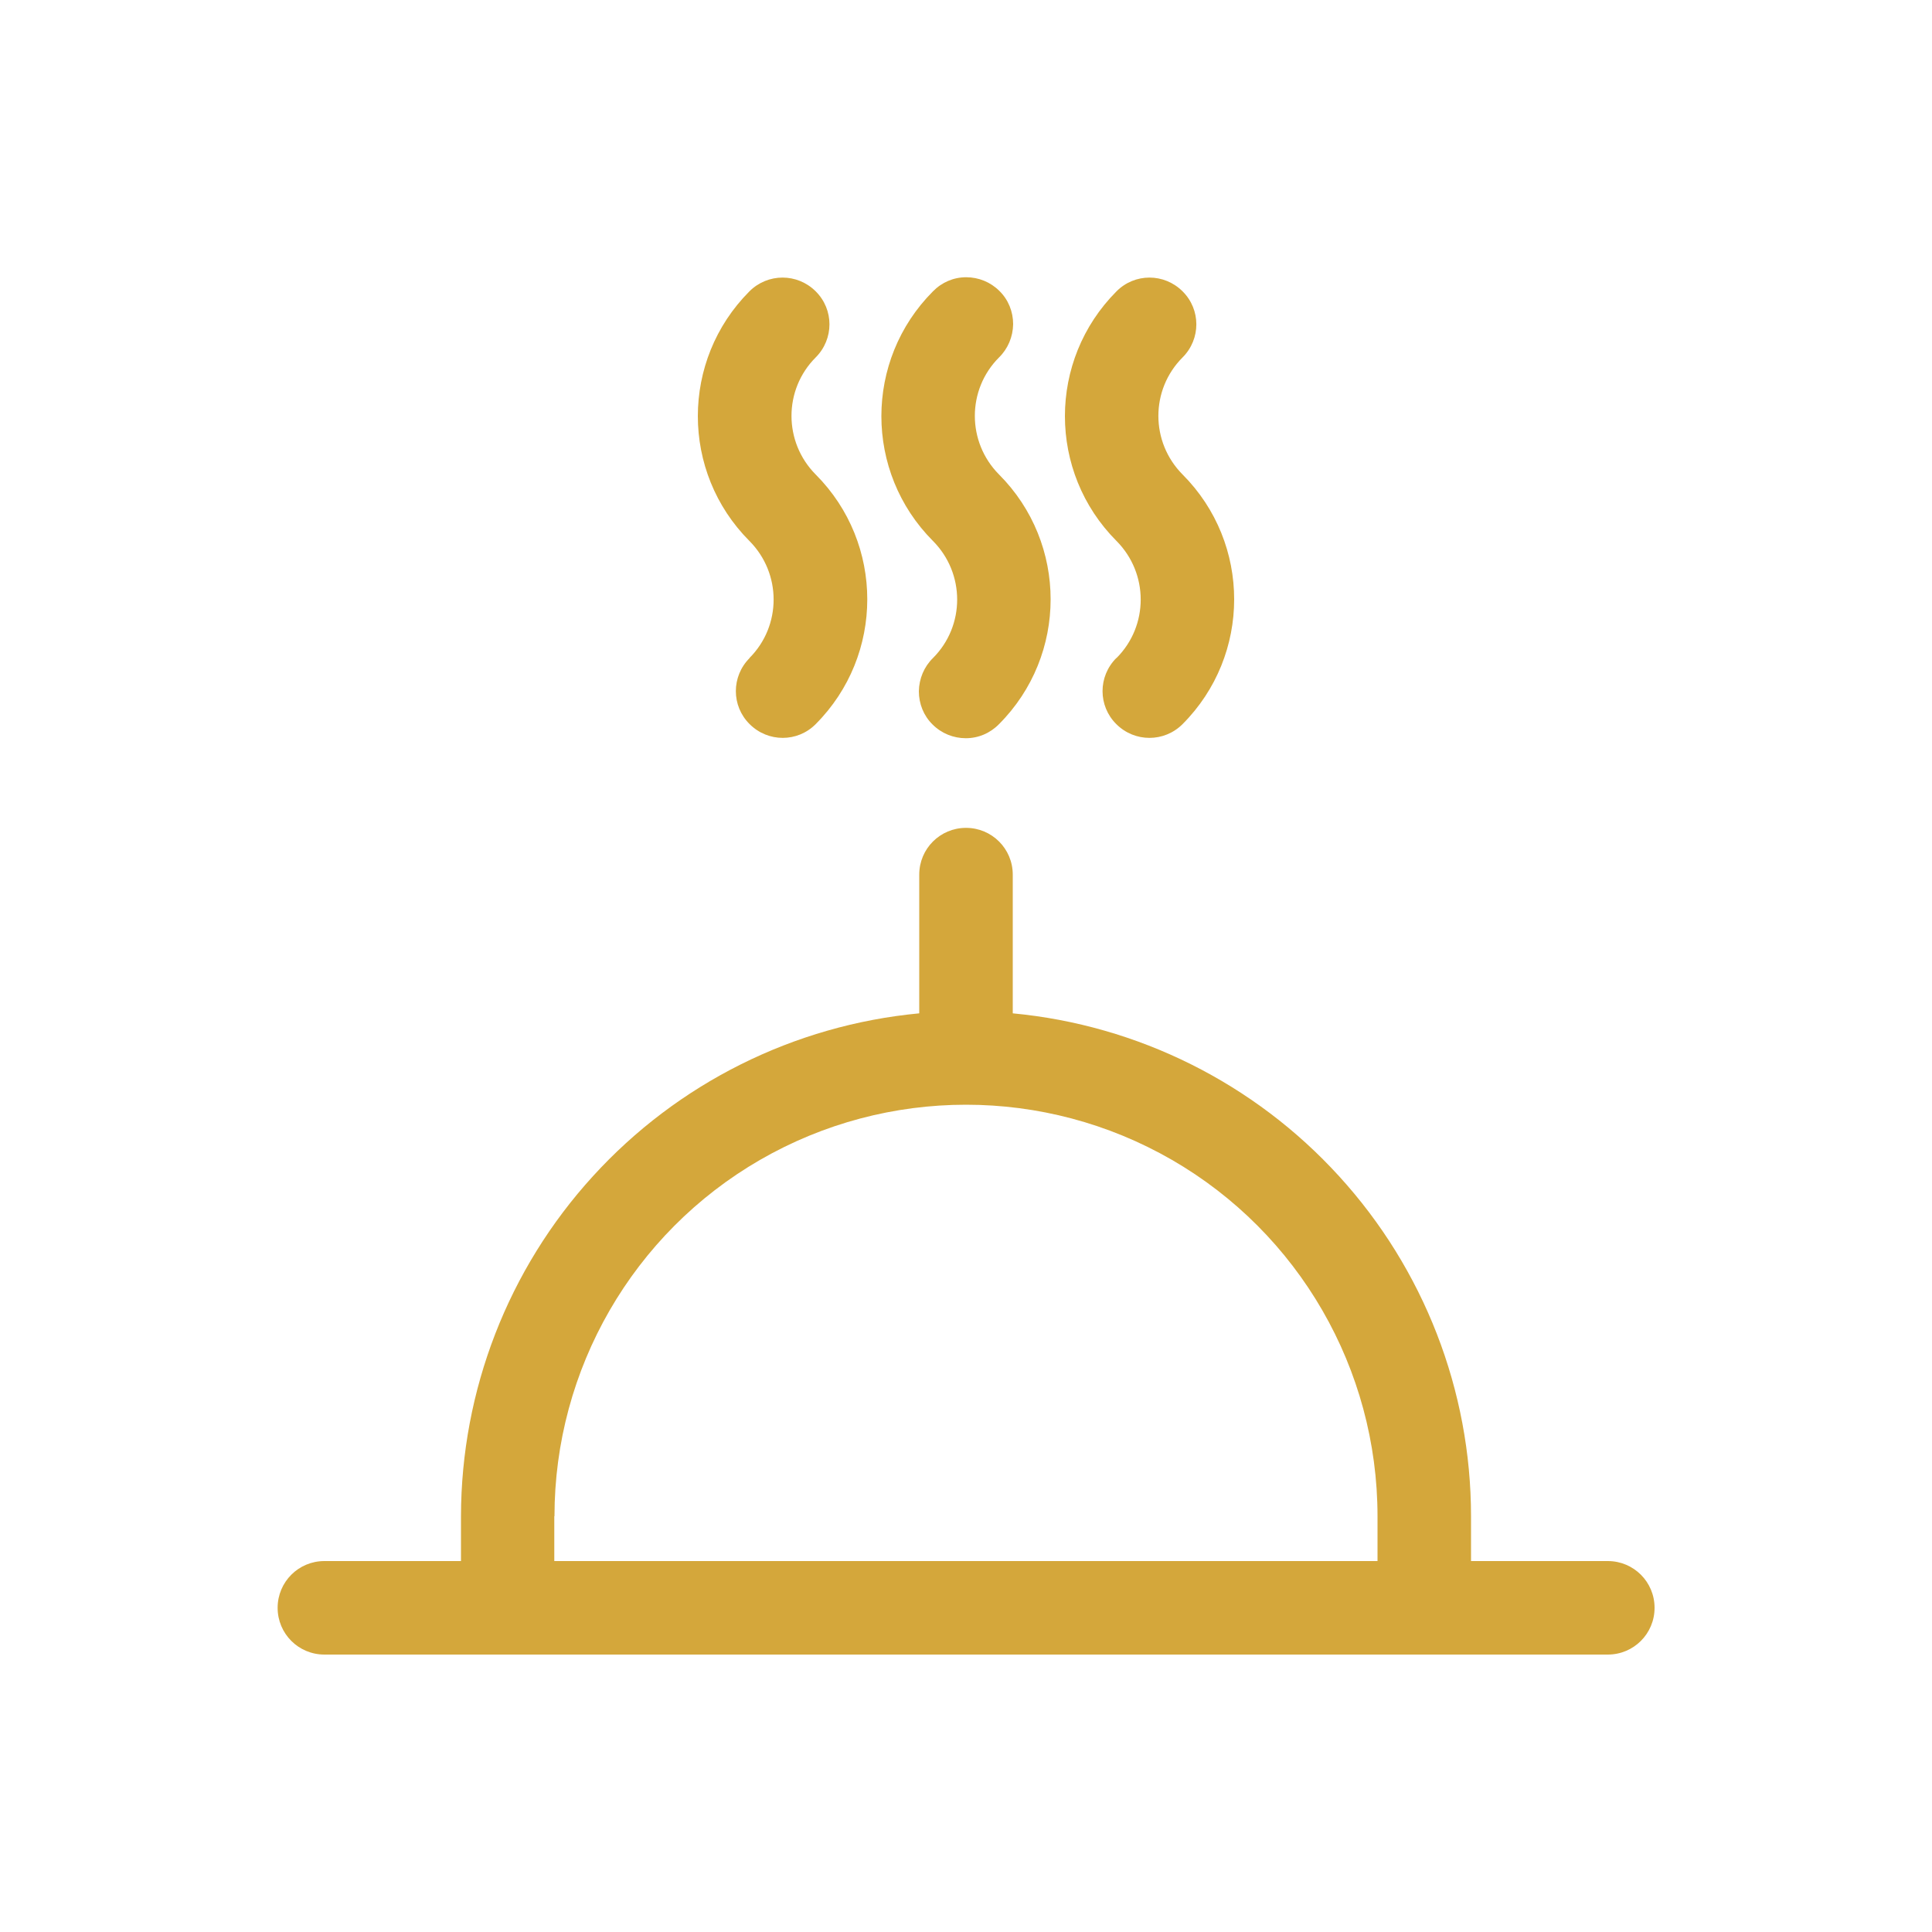
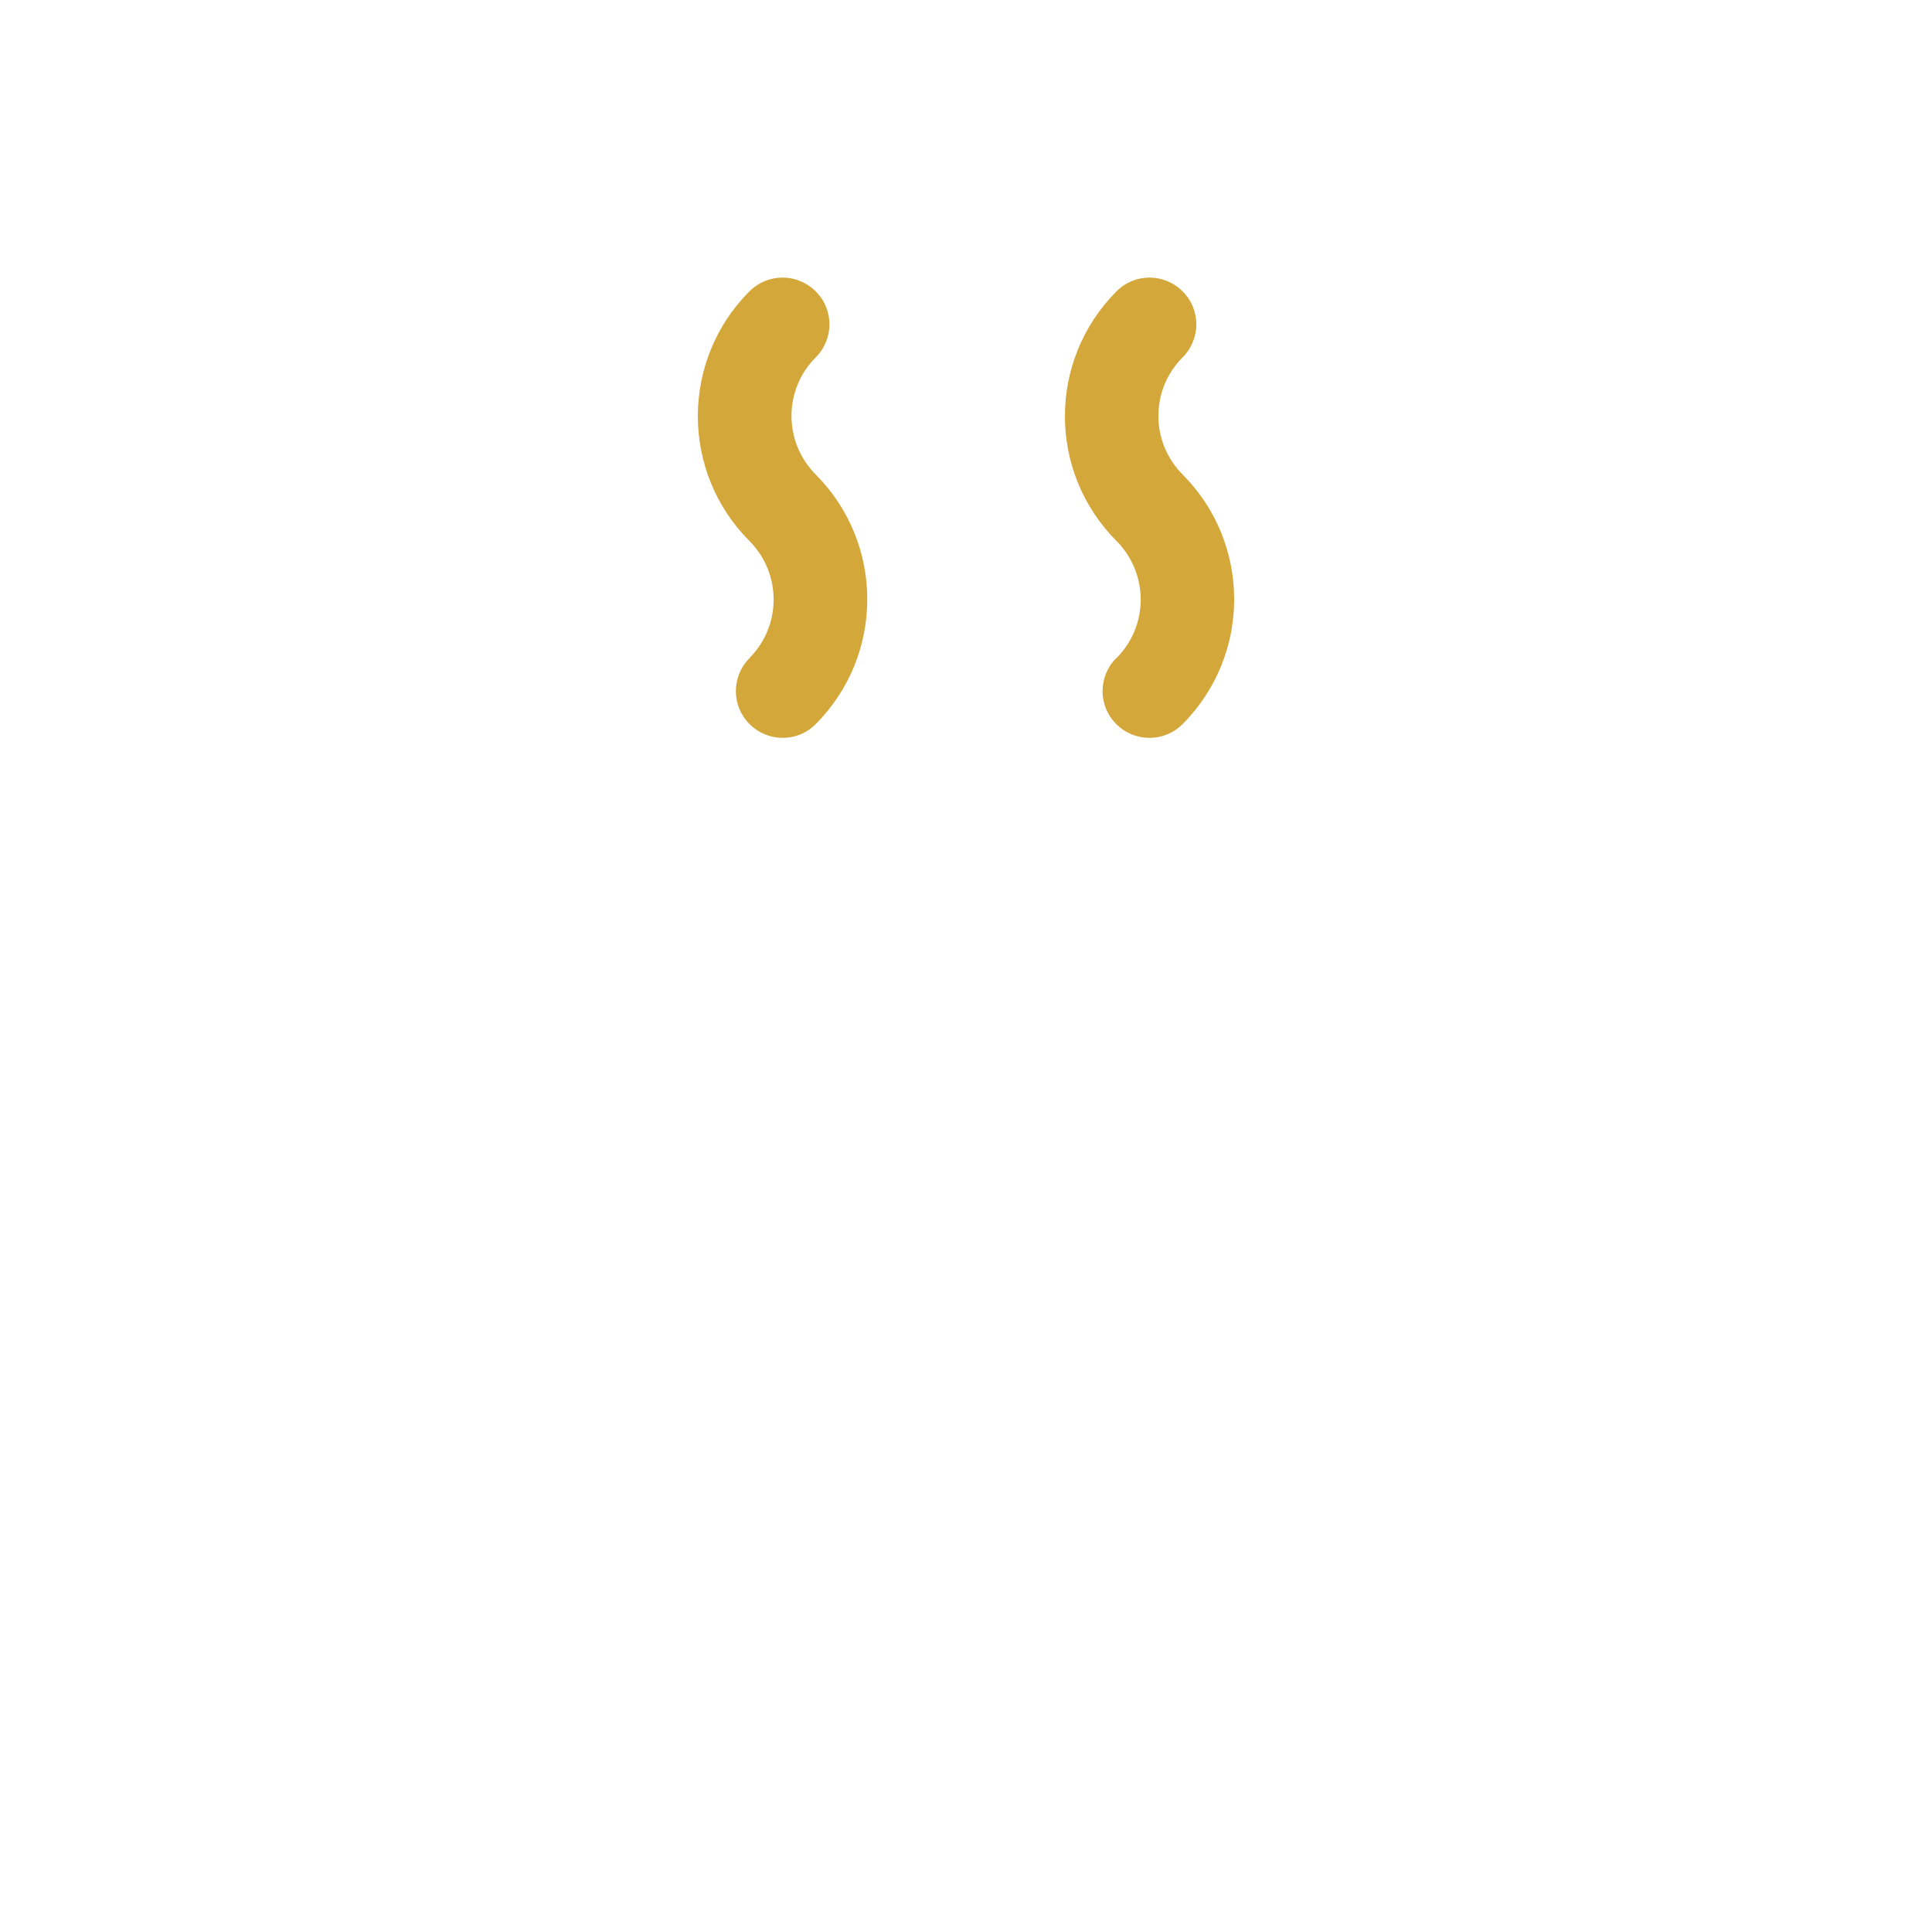
<svg xmlns="http://www.w3.org/2000/svg" id="Livello_1" version="1.1" viewBox="0 0 1000 1000">
  <defs>
    <style>
      .st0 {
        fill: #d4a73b;
      }
    </style>
  </defs>
-   <path class="st0" d="M832.1,808h-70.7v-23.2c0-65.1-24.4-127.9-68.3-176-43.8-48.1-104.1-78.2-168.9-84.3v-71.8c0-13.4-10.8-24.2-24.2-24.2s-24.2,10.8-24.2,24.2v71.8c-64.8,6.1-125.1,36.2-168.9,84.3-43.9,48.1-68.2,110.9-68.3,176v23.2h-70.7c-13.4,0-24.2,10.8-24.2,24.2s10.8,24.2,24.2,24.2h664.3c13.4,0,24.2-10.8,24.2-24.2s-10.8-24.2-24.2-24.2h0ZM287,784.8c0-76.1,40.6-146.5,106.5-184.5,65.9-38,147.1-38,213,0,65.9,38,106.5,108.4,106.5,184.5v23.2h-426.1v-23.2Z" />
  <path class="st0" d="M577.8,340.6c-9.5,9.5-9.5,24.8,0,34.2,9.5,9.5,24.8,9.5,34.3,0,35.6-35.7,35.6-93.5,0-129.2-16.7-16.8-16.7-43.9,0-60.6,9.5-9.5,9.5-24.8,0-34.2-9.5-9.5-24.8-9.5-34.2,0-35.6,35.7-35.6,93.5,0,129.2,16.7,16.8,16.7,43.9,0,60.6Z" />
-   <path class="st0" d="M482.9,340.6c-4.6,4.5-7.2,10.7-7.3,17.2,0,6.5,2.5,12.7,7.1,17.2,4.6,4.6,10.8,7.1,17.2,7.1,6.5,0,12.6-2.6,17.2-7.3,35.6-35.7,35.6-93.5,0-129.2-16.7-16.8-16.7-43.9,0-60.6,4.6-4.5,7.2-10.7,7.3-17.2,0-6.5-2.5-12.7-7.1-17.2-4.6-4.6-10.8-7.1-17.2-7.1-6.5,0-12.6,2.6-17.2,7.3-35.6,35.7-35.6,93.5,0,129.2,16.7,16.8,16.7,43.9,0,60.6Z" />
+   <path class="st0" d="M482.9,340.6Z" />
  <path class="st0" d="M388,340.6c-9.5,9.5-9.5,24.8,0,34.2,9.5,9.5,24.8,9.5,34.2,0,35.6-35.7,35.6-93.5,0-129.2-16.7-16.8-16.7-43.9,0-60.6,9.5-9.5,9.5-24.8,0-34.2-9.5-9.5-24.8-9.5-34.3,0-35.6,35.7-35.6,93.5,0,129.2,16.7,16.8,16.7,43.9,0,60.6Z" />
</svg>